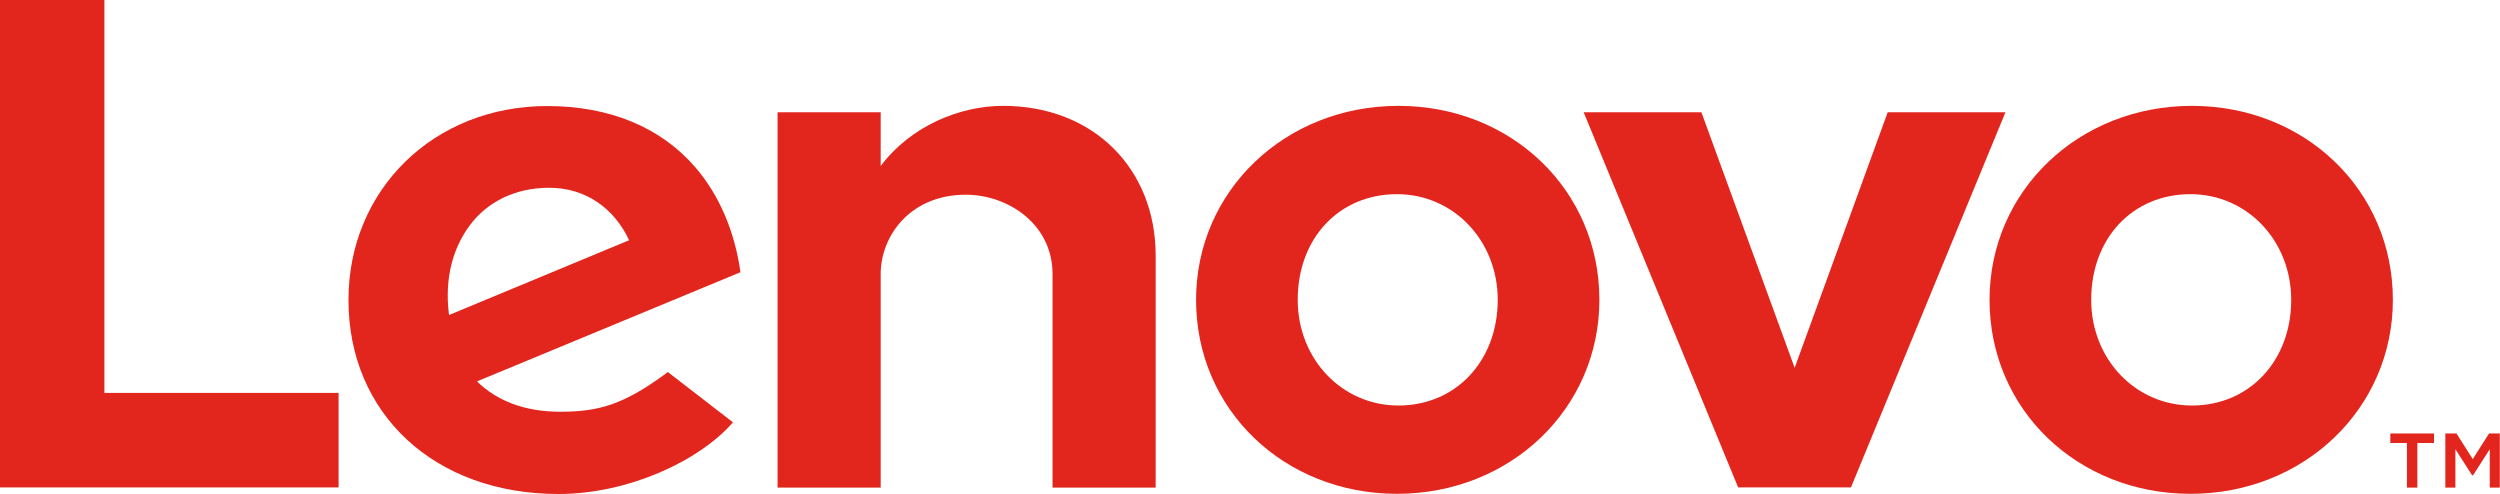
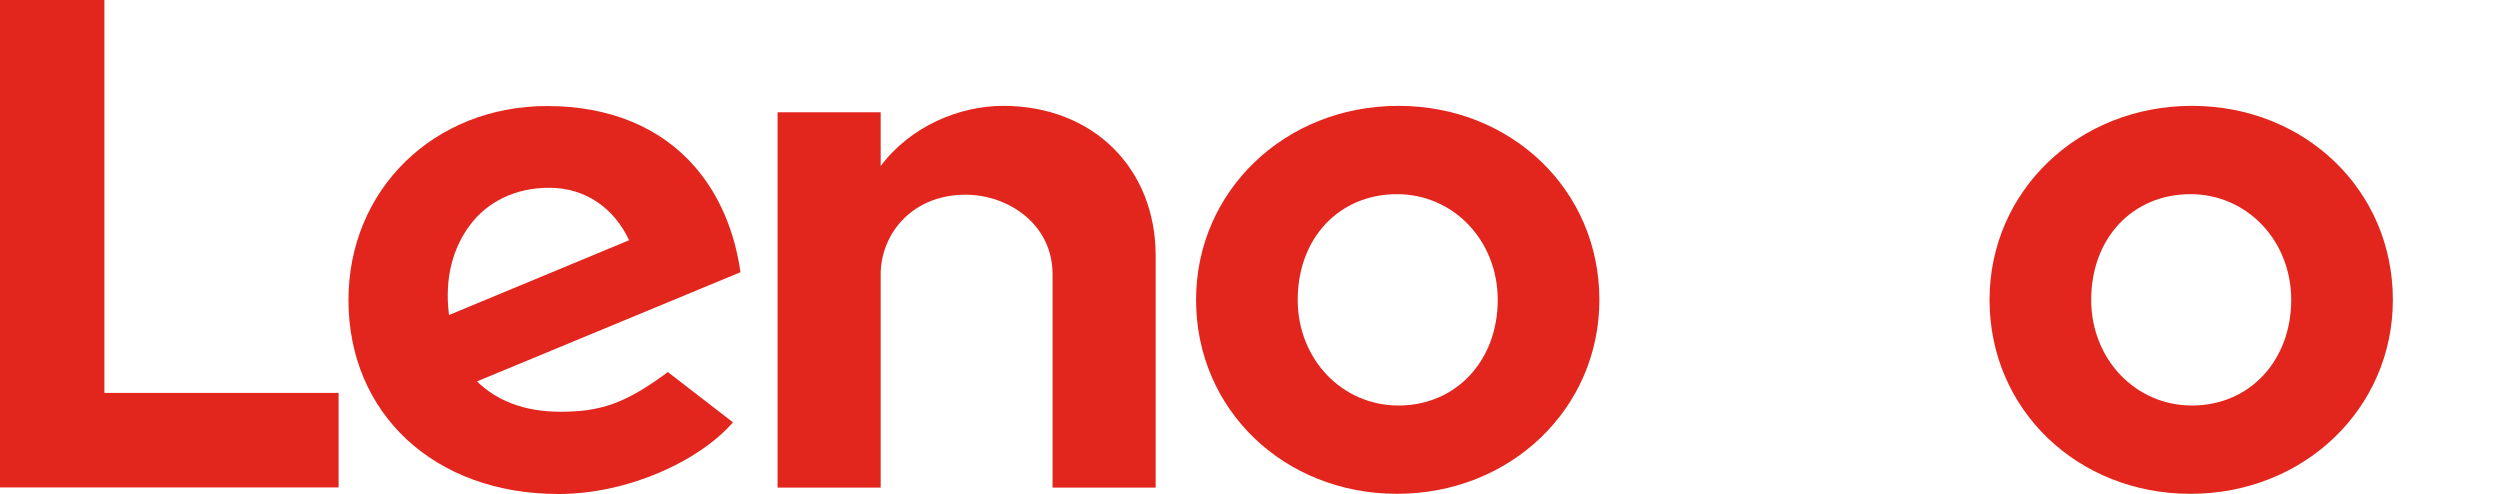
<svg xmlns="http://www.w3.org/2000/svg" version="1.1" id="Layer_1" x="0px" y="0px" width="1367.4px" height="270.1px" viewBox="0 0 1367.4 270.1" style="enable-background:new 0 0 1367.4 270.1;" xml:space="preserve">
  <style type="text/css">
	.st0{display:none;fill:#E1251B;}
	.st1{fill:#E2261D;}
</style>
  <g>
    <rect x="-148.5" y="-121.8" class="st0" width="1600" height="533.3" />
    <g>
      <path class="st1" d="M548.6,57.9c-23.6,0-50.5,11-66.9,32.9l0,0l0,0l0-29.4h-56.4v205.3h56.4V149.9c0-21,16.3-43.4,46.5-43.4    c23.3,0,47.5,16.2,47.5,43.4v116.8h56.4V139.4C631.9,92.2,598.1,57.9,548.6,57.9" />
-       <polygon class="st1" points="1032.5,61.4 981.6,201.2 930.6,61.4 866.2,61.4 950.7,266.6 1012.4,266.6 1096.9,61.4   " />
      <path class="st1" d="M365.3,203.5c-23.7,17.6-37.3,21.7-58.9,21.7c-19.5,0-34.7-6-45.5-16.6L405,148.9    c-3.1-22.3-11.6-42.2-24.6-57.3c-18.9-22-47-33.6-81.1-33.6c-62,0-108.7,45.7-108.7,106.1c0,62,46.8,106.1,114.9,106.1    c38.1,0,77.1-18.1,95.4-39.2L365.3,203.5z M257,123.2c9.6-12.9,24.9-20.5,43.4-20.5c20.3,0,35.7,11.6,43.7,28.7l-98.5,40.9    C242.9,151.4,248.2,135,257,123.2z" />
      <polygon class="st1" points="185.2,214.9 57.1,214.9 57.1,0 0,0 0,266.6 185.2,266.6   " />
      <path class="st1" d="M1198.1,270.1c-61.6,0-109.9-45.9-109.9-106.1c0-59.5,48.6-106.1,110.7-106.1c61.6,0,109.9,45.9,109.9,106.1    C1308.8,223.5,1260.2,270.1,1198.1,270.1 M1198.1,106.2c-31.5,0-54.3,23.9-54.3,57.8c0,32.4,24.2,57.8,55.1,57.8    c31.5,0,54.3-24.5,54.3-57.8C1253.2,131.6,1229,106.2,1198.1,106.2" />
      <path class="st1" d="M764.1,270.1c-61.6,0-109.9-45.9-109.9-106.1c0-59.5,48.6-106.1,110.7-106.1c61.6,0,109.9,45.9,109.9,106.1    C874.8,223.5,826.2,270.1,764.1,270.1 M764.1,106.2c-31.5,0-54.3,23.9-54.3,57.8c0,32.4,24.2,57.8,55.1,57.8    c31.5,0,54.3-24.5,54.3-57.8C819.2,131.6,795,106.2,764.1,106.2" />
      <g>
-         <path class="st1" d="M1316.5,242.3h-9.1v-5.2h23.9v5.2h-9.1v24.4h-5.7V242.3z M1337.6,237.1h6l8.9,14l8.9-14h5.9v29.6h-5.5v-21     l-9.1,14.2h-0.6l-9.1-14.2v21h-5.5V237.1z" />
-       </g>
+         </g>
    </g>
  </g>
</svg>